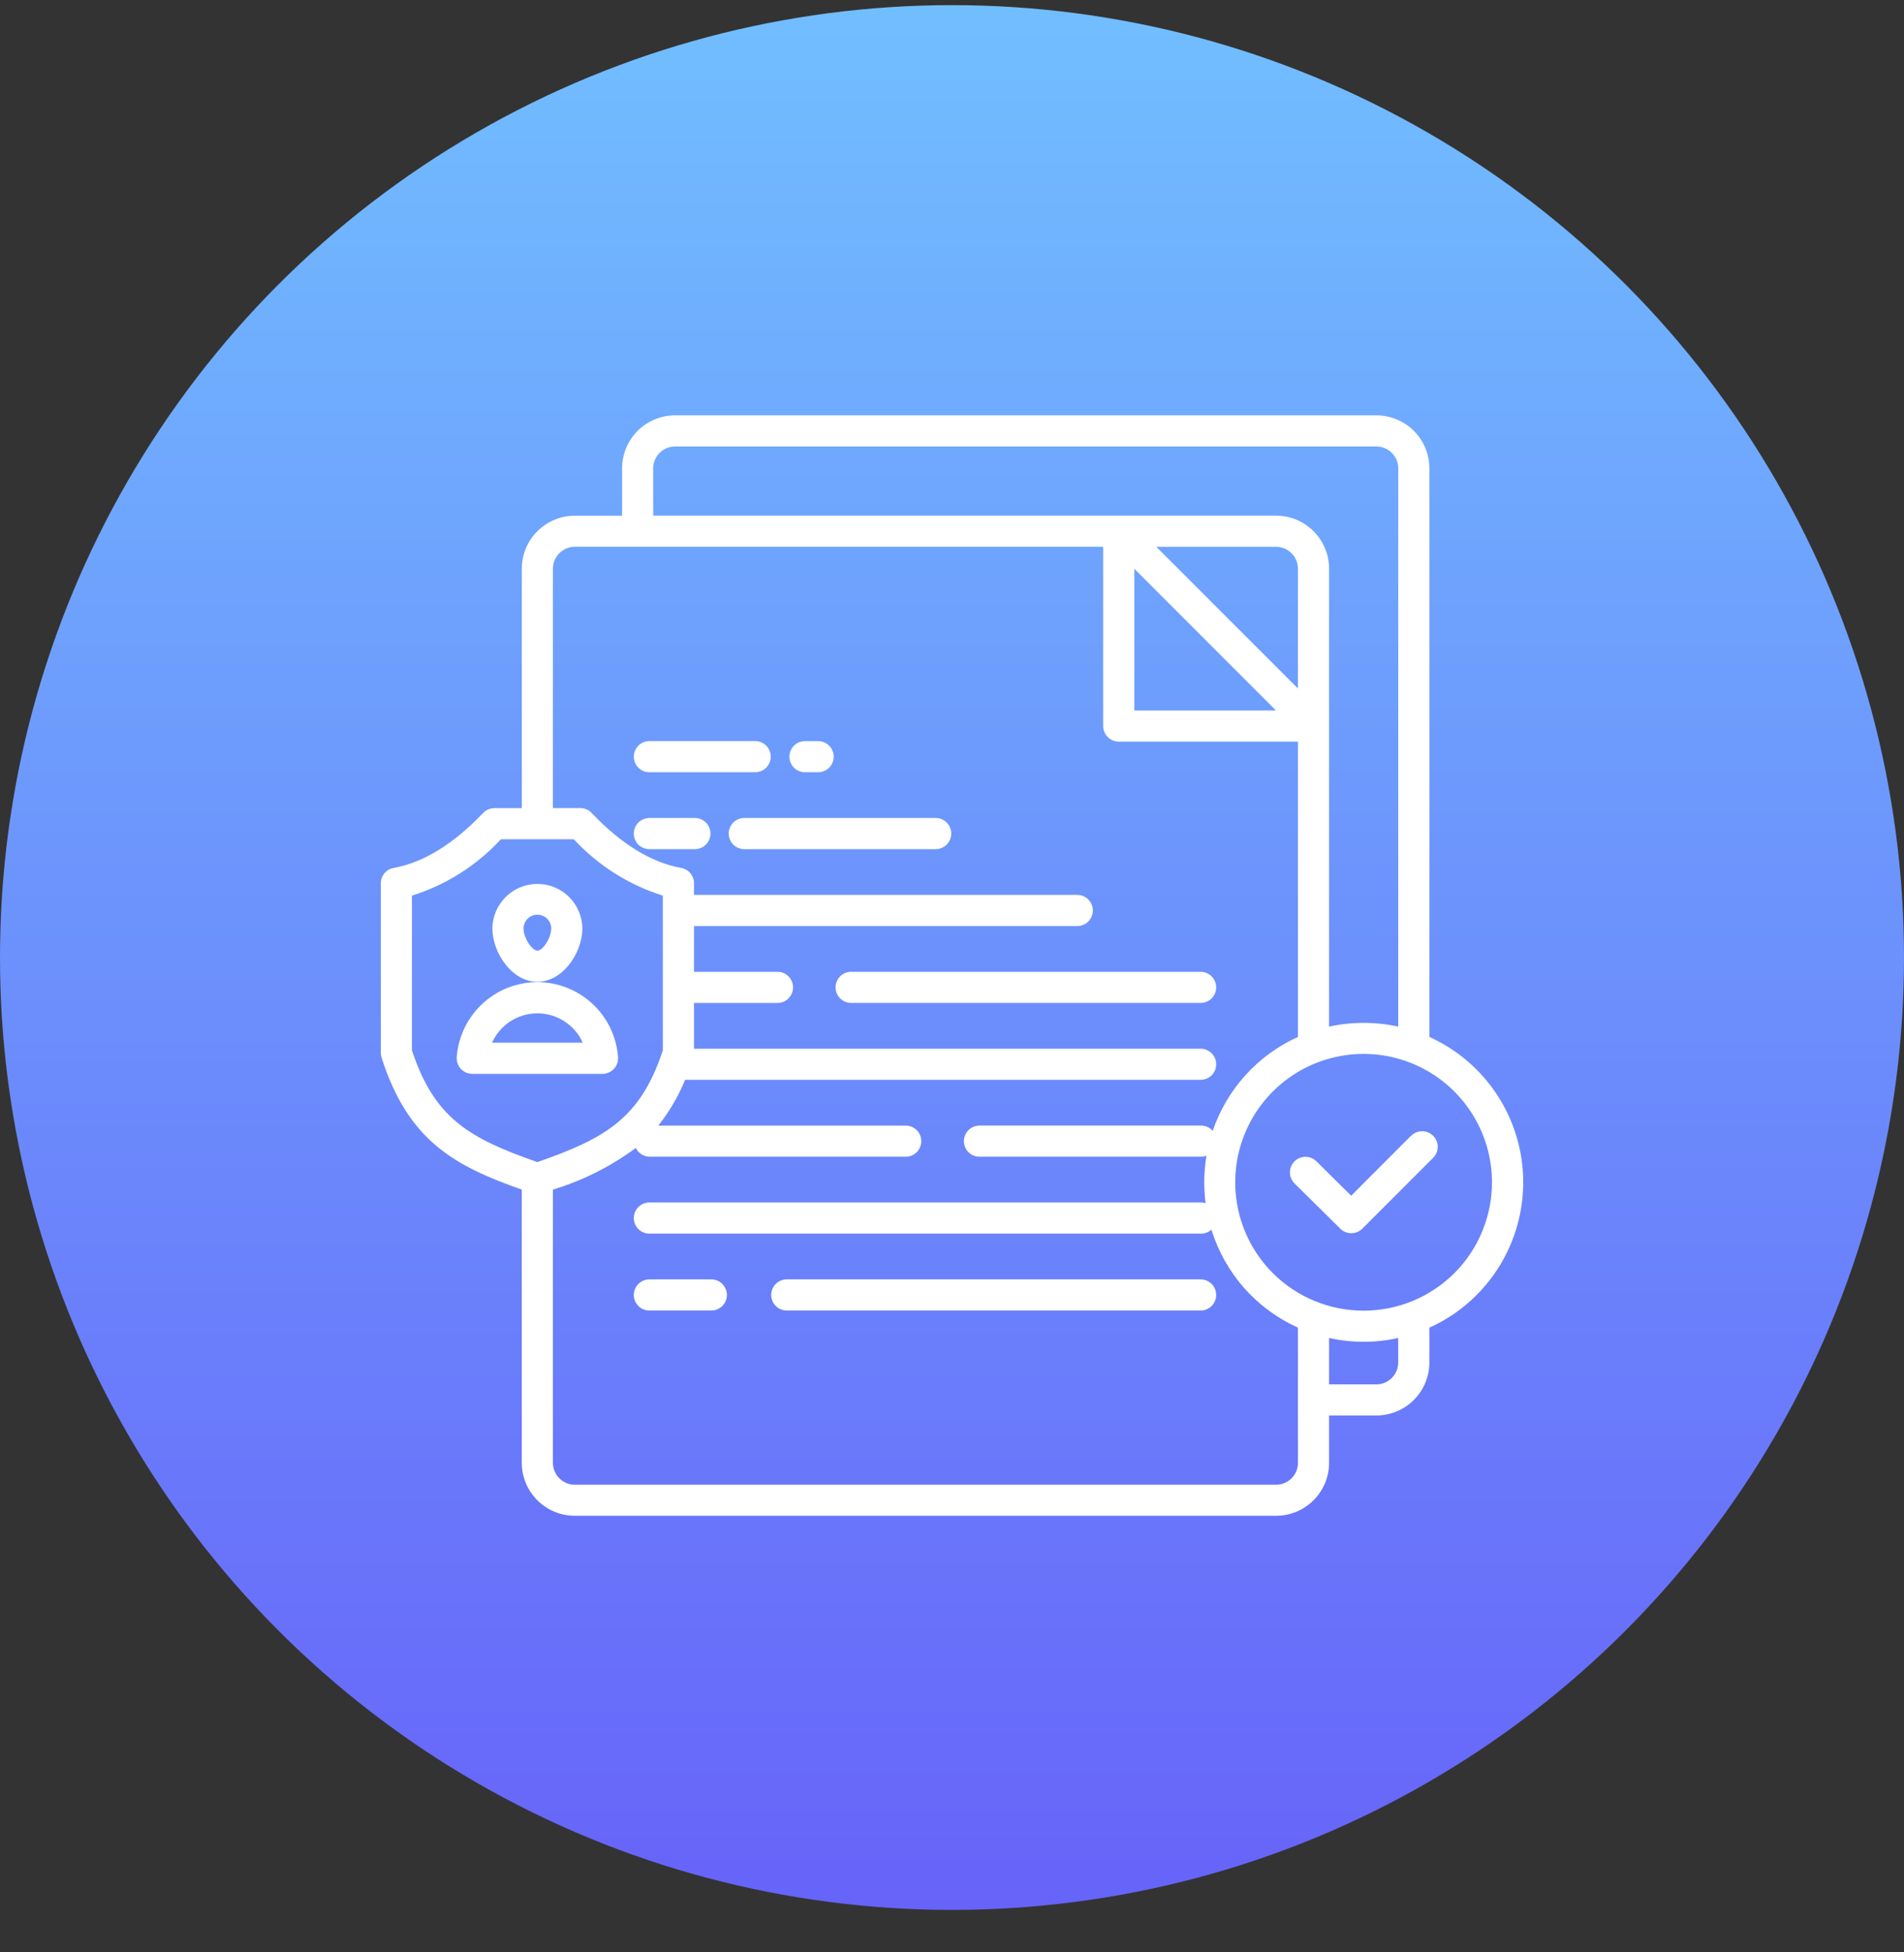
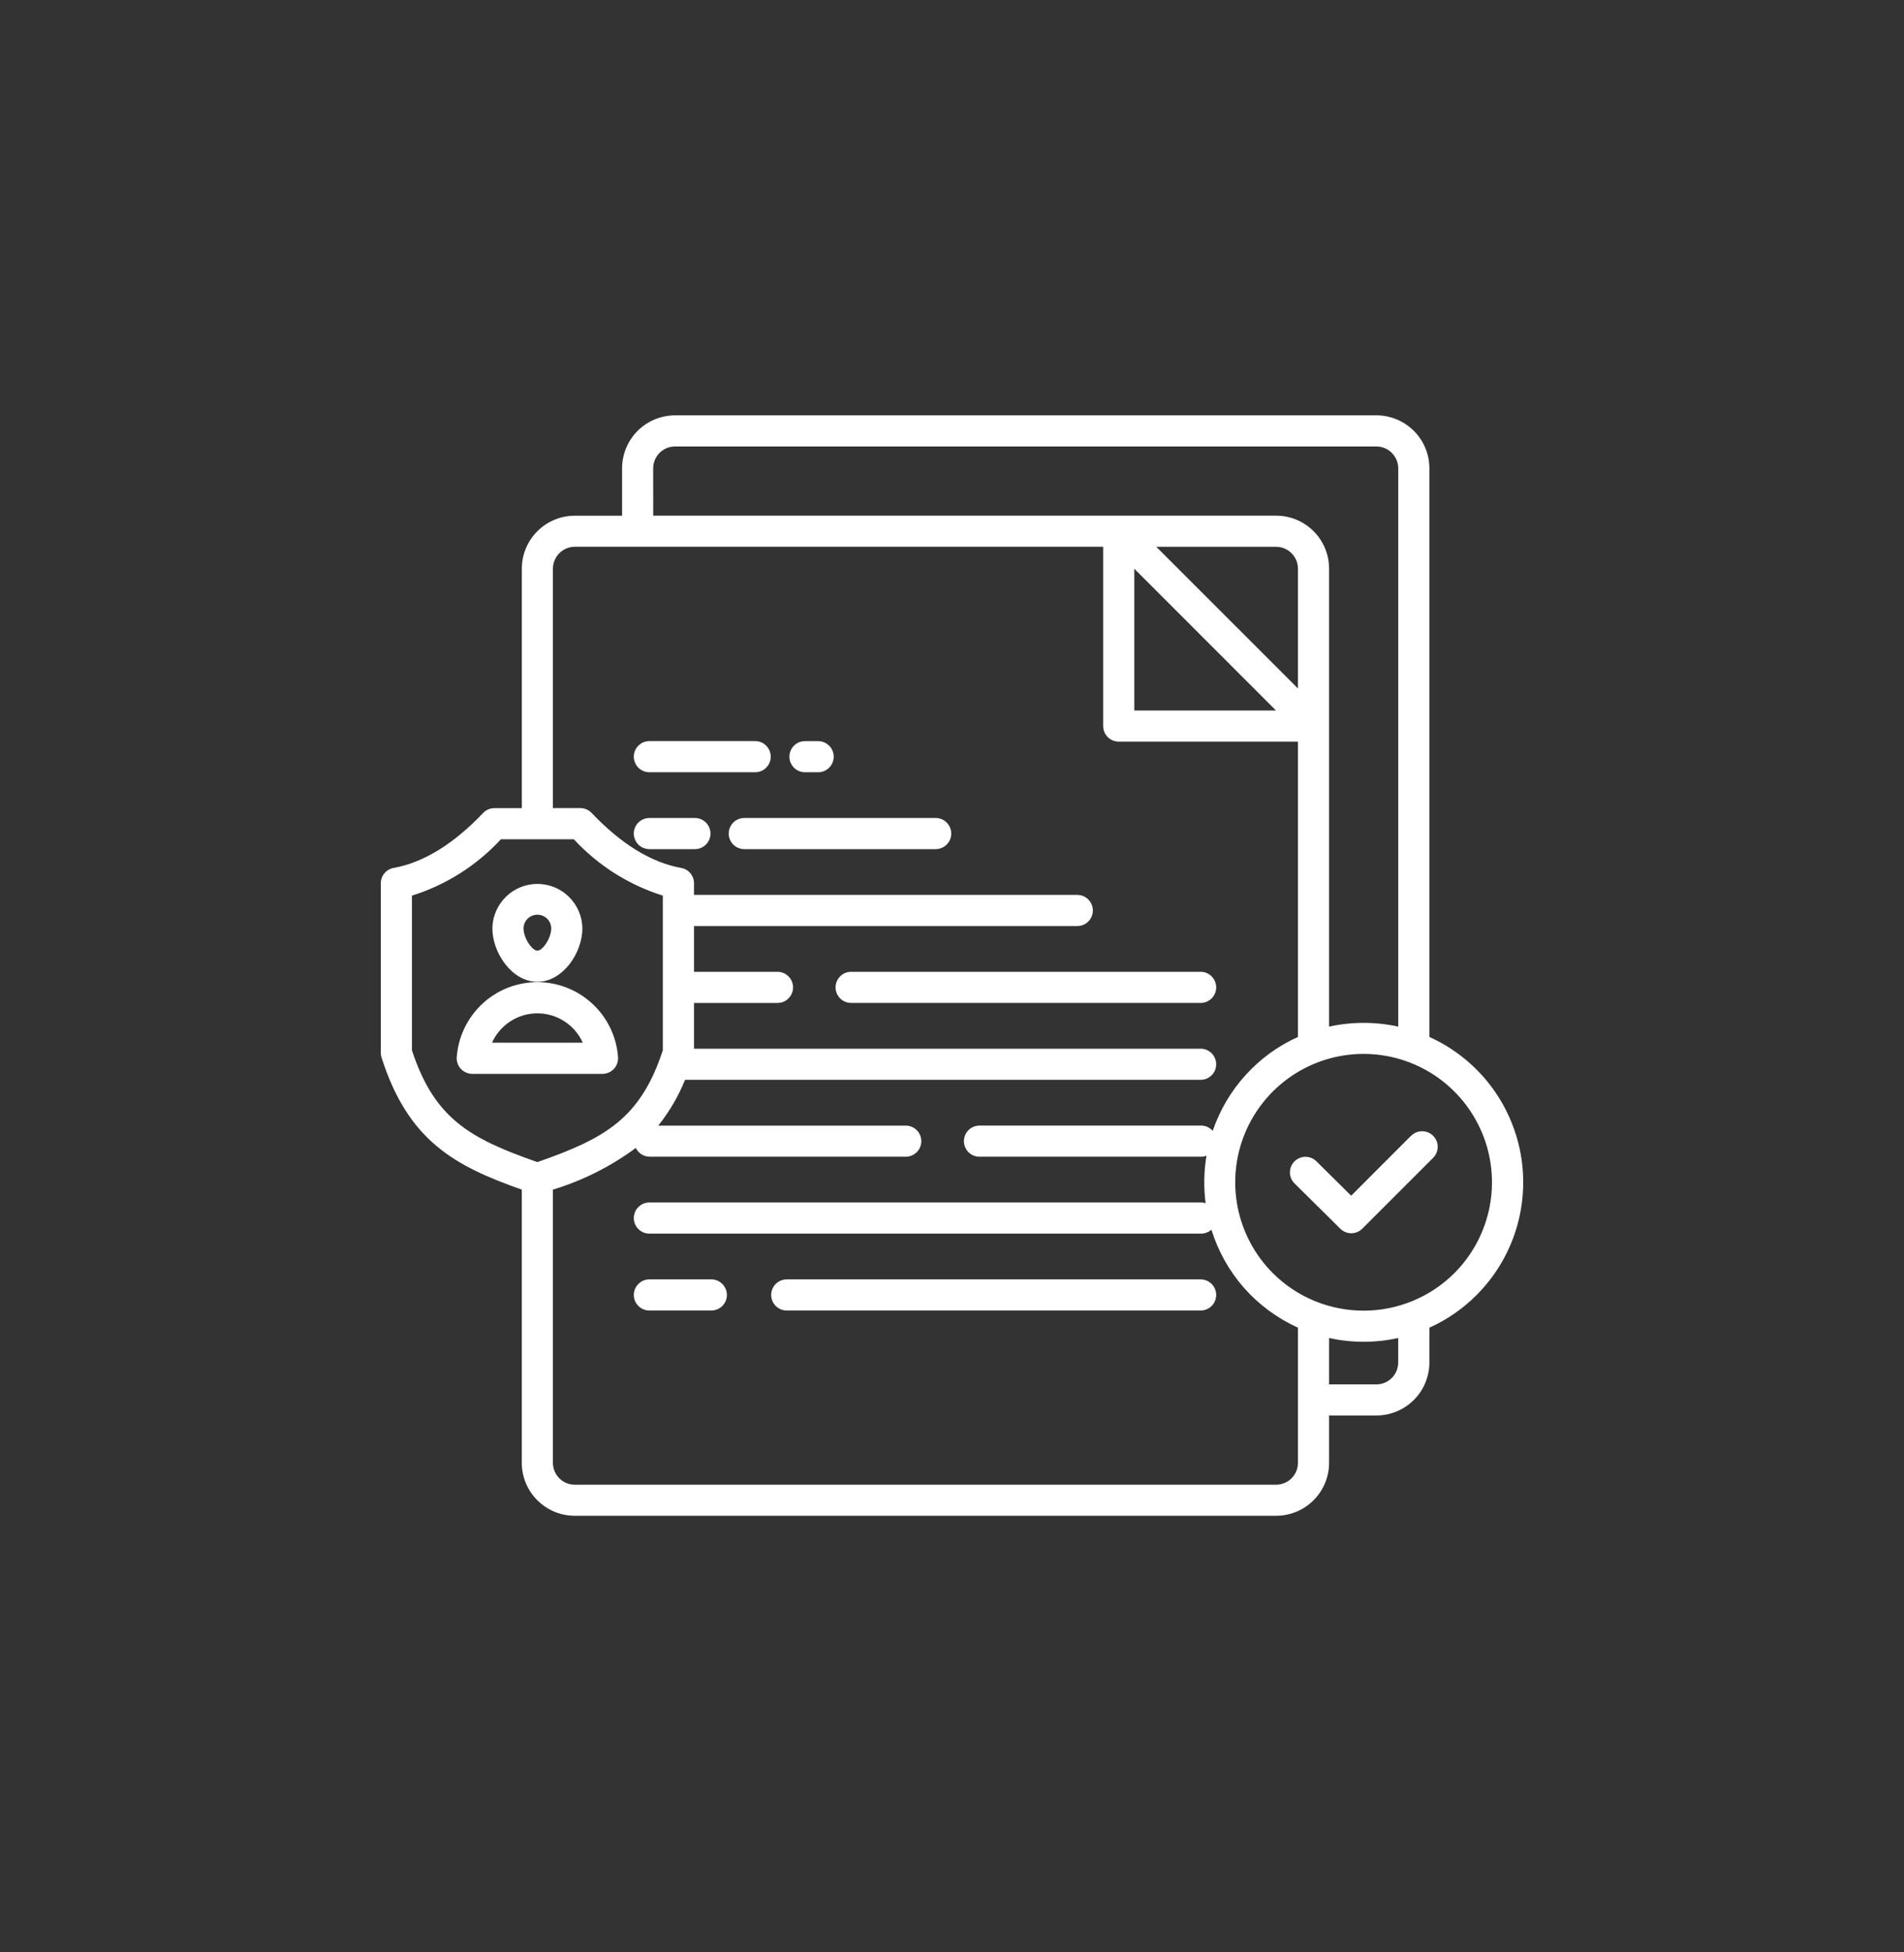
<svg xmlns="http://www.w3.org/2000/svg" width="40" height="41" viewBox="0 0 40 41" fill="none">
  <rect x="0" y="0" width="40" height="41" fill="#333333" stroke="none" />
  <g clip-path="url(#clip0_3483_155484)">
-     <circle cx="20" cy="20.108" r="20" fill="url(#paint0_linear_3483_155484)" />
    <path d="M16.584 15.89C16.584 15.848 16.593 15.805 16.609 15.765C16.626 15.726 16.65 15.69 16.68 15.659C16.711 15.629 16.747 15.605 16.786 15.588C16.826 15.572 16.869 15.564 16.911 15.564H17.178C17.222 15.562 17.266 15.57 17.306 15.586C17.347 15.602 17.384 15.626 17.416 15.656C17.447 15.687 17.472 15.723 17.489 15.763C17.506 15.804 17.515 15.847 17.515 15.89C17.515 15.934 17.506 15.977 17.489 16.018C17.472 16.058 17.447 16.095 17.416 16.125C17.384 16.155 17.347 16.179 17.306 16.195C17.266 16.211 17.222 16.219 17.178 16.217H16.911C16.825 16.217 16.741 16.183 16.68 16.122C16.619 16.06 16.584 15.977 16.584 15.89ZM13.651 16.217H15.856C15.9 16.218 15.943 16.21 15.984 16.195C16.025 16.179 16.062 16.155 16.093 16.124C16.124 16.094 16.149 16.058 16.166 16.017C16.183 15.977 16.192 15.934 16.192 15.89C16.192 15.846 16.183 15.803 16.166 15.763C16.149 15.723 16.124 15.686 16.093 15.656C16.062 15.625 16.025 15.601 15.984 15.585C15.943 15.569 15.9 15.562 15.856 15.563H13.651C13.608 15.562 13.564 15.569 13.524 15.585C13.483 15.601 13.446 15.625 13.414 15.656C13.383 15.686 13.358 15.723 13.341 15.763C13.324 15.803 13.315 15.846 13.315 15.89C13.315 15.934 13.324 15.977 13.341 16.017C13.358 16.058 13.383 16.094 13.414 16.124C13.446 16.155 13.483 16.179 13.524 16.195C13.564 16.21 13.608 16.218 13.651 16.217ZM14.59 17.178H13.651C13.608 17.177 13.564 17.184 13.524 17.2C13.483 17.216 13.446 17.24 13.414 17.27C13.383 17.301 13.358 17.337 13.341 17.378C13.324 17.418 13.315 17.461 13.315 17.505C13.315 17.549 13.324 17.592 13.341 17.632C13.358 17.672 13.383 17.709 13.414 17.739C13.446 17.77 13.483 17.794 13.524 17.809C13.564 17.825 13.608 17.833 13.651 17.832H14.59C14.633 17.833 14.677 17.825 14.718 17.809C14.758 17.794 14.795 17.77 14.827 17.739C14.858 17.709 14.883 17.672 14.9 17.632C14.917 17.592 14.926 17.549 14.926 17.505C14.926 17.461 14.917 17.418 14.9 17.378C14.883 17.337 14.858 17.301 14.827 17.27C14.795 17.24 14.758 17.216 14.718 17.2C14.677 17.184 14.633 17.177 14.59 17.178ZM19.666 17.178H15.645C15.601 17.177 15.558 17.184 15.517 17.2C15.476 17.216 15.439 17.24 15.408 17.27C15.377 17.301 15.352 17.337 15.335 17.378C15.318 17.418 15.309 17.461 15.309 17.505C15.309 17.549 15.318 17.592 15.335 17.632C15.352 17.672 15.377 17.709 15.408 17.739C15.439 17.77 15.476 17.794 15.517 17.809C15.558 17.825 15.601 17.833 15.645 17.832H19.666C19.751 17.829 19.832 17.794 19.891 17.733C19.951 17.672 19.984 17.59 19.984 17.505C19.984 17.42 19.951 17.338 19.891 17.277C19.832 17.216 19.751 17.18 19.666 17.178H19.666ZM25.233 20.408H17.89C17.846 20.407 17.803 20.414 17.762 20.43C17.721 20.446 17.684 20.47 17.653 20.5C17.622 20.531 17.597 20.567 17.58 20.608C17.562 20.648 17.554 20.691 17.554 20.735C17.554 20.778 17.562 20.822 17.58 20.862C17.597 20.902 17.622 20.939 17.653 20.969C17.684 21 17.721 21.023 17.762 21.039C17.803 21.055 17.846 21.063 17.89 21.061H25.233C25.318 21.059 25.398 21.024 25.458 20.963C25.517 20.902 25.55 20.82 25.55 20.735C25.55 20.65 25.517 20.568 25.458 20.507C25.398 20.446 25.318 20.41 25.233 20.408ZM14.953 26.867H13.651C13.608 26.866 13.564 26.874 13.524 26.889C13.483 26.905 13.446 26.929 13.414 26.96C13.383 26.99 13.358 27.027 13.341 27.067C13.324 27.107 13.315 27.15 13.315 27.194C13.315 27.238 13.324 27.281 13.341 27.321C13.358 27.362 13.383 27.398 13.414 27.428C13.446 27.459 13.483 27.483 13.524 27.499C13.564 27.515 13.608 27.522 13.651 27.521H14.953C15.038 27.518 15.119 27.483 15.178 27.422C15.237 27.361 15.271 27.279 15.271 27.194C15.271 27.109 15.237 27.027 15.178 26.966C15.119 26.905 15.038 26.87 14.953 26.867H14.953ZM25.233 26.867H16.519C16.434 26.87 16.353 26.905 16.294 26.966C16.235 27.027 16.201 27.109 16.201 27.194C16.201 27.279 16.235 27.361 16.294 27.422C16.353 27.483 16.434 27.518 16.519 27.521H25.233C25.318 27.518 25.398 27.483 25.458 27.422C25.517 27.361 25.55 27.279 25.55 27.194C25.55 27.109 25.517 27.027 25.458 26.966C25.398 26.905 25.318 26.87 25.233 26.867ZM10.344 19.492C10.348 19.244 10.45 19.008 10.627 18.834C10.803 18.66 11.041 18.562 11.29 18.562C11.538 18.562 11.776 18.66 11.953 18.834C12.129 19.008 12.231 19.244 12.235 19.492C12.235 20.013 11.822 20.618 11.29 20.618C10.757 20.618 10.344 20.013 10.344 19.492ZM10.998 19.492C10.998 19.701 11.178 19.964 11.29 19.964C11.401 19.964 11.581 19.701 11.581 19.492C11.579 19.416 11.547 19.344 11.493 19.291C11.438 19.238 11.365 19.209 11.29 19.209C11.214 19.209 11.141 19.238 11.086 19.291C11.032 19.344 11 19.416 10.998 19.492ZM12.658 22.551H9.921C9.876 22.551 9.832 22.541 9.791 22.523C9.75 22.506 9.713 22.479 9.682 22.447C9.651 22.414 9.628 22.375 9.613 22.332C9.598 22.29 9.592 22.245 9.595 22.2C9.627 21.772 9.819 21.372 10.133 21.08C10.447 20.788 10.86 20.625 11.29 20.625C11.719 20.625 12.132 20.788 12.446 21.08C12.761 21.372 12.953 21.772 12.984 22.2C12.987 22.245 12.981 22.29 12.966 22.332C12.951 22.375 12.928 22.414 12.897 22.447C12.867 22.479 12.829 22.506 12.788 22.523C12.747 22.541 12.703 22.551 12.658 22.551ZM12.243 21.897C12.161 21.713 12.027 21.557 11.857 21.448C11.688 21.338 11.491 21.28 11.29 21.28C11.088 21.28 10.891 21.338 10.722 21.448C10.553 21.557 10.419 21.713 10.336 21.897H12.243ZM31.018 27.198C30.733 27.484 30.398 27.715 30.029 27.881V28.613C30.029 28.907 29.911 29.19 29.703 29.399C29.494 29.607 29.212 29.725 28.917 29.725H27.922V30.719C27.922 31.014 27.804 31.297 27.596 31.505C27.387 31.714 27.104 31.831 26.809 31.831H12.074C11.779 31.831 11.497 31.714 11.288 31.505C11.079 31.297 10.962 31.014 10.962 30.719V24.982C9.551 24.484 8.576 23.961 8.015 22.207C8.005 22.175 8 22.142 8 22.108V18.548C8 18.472 8.027 18.398 8.076 18.339C8.125 18.28 8.193 18.24 8.269 18.227C8.896 18.114 9.529 17.725 10.149 17.073C10.18 17.04 10.216 17.015 10.257 16.997C10.298 16.98 10.342 16.971 10.386 16.971H10.963V11.942C10.963 11.647 11.08 11.364 11.289 11.156C11.498 10.947 11.78 10.83 12.075 10.83H13.069V9.835C13.069 9.54 13.187 9.257 13.395 9.048C13.604 8.84 13.887 8.723 14.182 8.722H28.917C29.212 8.723 29.494 8.84 29.703 9.048C29.912 9.257 30.029 9.54 30.029 9.835V21.776C30.523 21.999 30.955 22.338 31.289 22.765C31.623 23.192 31.848 23.694 31.946 24.227C32.043 24.761 32.009 25.309 31.848 25.827C31.686 26.344 31.402 26.815 31.018 27.198ZM13.723 10.829H26.809C27.104 10.829 27.387 10.946 27.596 11.155C27.805 11.364 27.922 11.647 27.922 11.942V21.559C28.4 21.454 28.896 21.454 29.375 21.559V9.835C29.375 9.713 29.326 9.597 29.24 9.511C29.154 9.424 29.038 9.376 28.916 9.376H14.181C14.059 9.376 13.943 9.424 13.857 9.51C13.771 9.597 13.722 9.713 13.722 9.835L13.723 10.829ZM23.83 14.92H26.806L23.83 11.944V14.92ZM27.268 14.458V11.942C27.268 11.82 27.219 11.704 27.133 11.618C27.047 11.532 26.931 11.483 26.809 11.483H24.292L27.268 14.458ZM11.29 24.404C12.716 23.907 13.456 23.486 13.925 22.056V18.808C13.209 18.584 12.564 18.175 12.055 17.624H10.524C10.015 18.175 9.37 18.584 8.654 18.808V22.056C9.124 23.486 9.863 23.907 11.29 24.404ZM27.268 30.72V27.881C26.836 27.686 26.451 27.402 26.137 27.048C25.824 26.693 25.59 26.275 25.45 25.823C25.39 25.877 25.313 25.906 25.233 25.906H13.651C13.608 25.907 13.564 25.9 13.524 25.884C13.483 25.868 13.446 25.844 13.414 25.814C13.383 25.783 13.358 25.747 13.341 25.706C13.324 25.666 13.315 25.623 13.315 25.579C13.315 25.535 13.324 25.492 13.341 25.452C13.358 25.412 13.383 25.375 13.414 25.345C13.446 25.314 13.483 25.29 13.524 25.274C13.564 25.259 13.608 25.251 13.651 25.252H25.233C25.265 25.252 25.297 25.257 25.328 25.267C25.285 24.936 25.291 24.6 25.346 24.27C25.31 24.284 25.271 24.291 25.233 24.291H20.586C20.542 24.292 20.499 24.285 20.458 24.269C20.417 24.253 20.38 24.229 20.349 24.199C20.318 24.168 20.293 24.132 20.276 24.091C20.259 24.051 20.25 24.008 20.25 23.964C20.25 23.921 20.259 23.877 20.276 23.837C20.293 23.797 20.318 23.76 20.349 23.73C20.38 23.699 20.417 23.675 20.458 23.66C20.499 23.644 20.542 23.636 20.586 23.637H25.233C25.279 23.637 25.325 23.647 25.367 23.666C25.409 23.686 25.447 23.713 25.477 23.748C25.625 23.314 25.86 22.915 26.168 22.576C26.476 22.236 26.85 21.964 27.268 21.776V15.574H23.503C23.416 15.574 23.333 15.54 23.272 15.478C23.211 15.417 23.176 15.334 23.176 15.247V11.482H12.075C11.953 11.482 11.837 11.531 11.751 11.617C11.665 11.704 11.616 11.82 11.616 11.942V16.97H12.193C12.237 16.97 12.281 16.979 12.322 16.997C12.363 17.014 12.399 17.04 12.43 17.072C13.049 17.725 13.682 18.113 14.31 18.227C14.386 18.24 14.454 18.279 14.504 18.338C14.553 18.397 14.58 18.471 14.58 18.548V18.793H22.623C22.667 18.792 22.71 18.8 22.751 18.815C22.792 18.831 22.829 18.855 22.86 18.886C22.892 18.916 22.916 18.953 22.933 18.993C22.951 19.033 22.959 19.076 22.959 19.12C22.959 19.164 22.951 19.207 22.933 19.247C22.916 19.288 22.892 19.324 22.86 19.355C22.829 19.385 22.792 19.409 22.751 19.425C22.71 19.441 22.667 19.448 22.623 19.447H14.58V20.408H16.325C16.369 20.407 16.412 20.415 16.453 20.43C16.494 20.446 16.531 20.47 16.562 20.501C16.593 20.531 16.618 20.567 16.635 20.608C16.652 20.648 16.661 20.691 16.661 20.735C16.661 20.779 16.652 20.822 16.635 20.862C16.618 20.902 16.593 20.939 16.562 20.969C16.531 21 16.494 21.024 16.453 21.04C16.412 21.055 16.369 21.063 16.325 21.062H14.58V22.023H25.233C25.318 22.025 25.398 22.061 25.458 22.122C25.517 22.183 25.55 22.265 25.55 22.35C25.55 22.435 25.517 22.517 25.458 22.578C25.398 22.639 25.318 22.674 25.233 22.676H14.392C14.252 23.022 14.062 23.346 13.829 23.638H19.019C19.063 23.637 19.106 23.644 19.147 23.66C19.188 23.676 19.225 23.7 19.256 23.73C19.287 23.761 19.312 23.797 19.329 23.837C19.346 23.878 19.355 23.921 19.355 23.965C19.355 24.008 19.346 24.052 19.329 24.092C19.312 24.132 19.287 24.169 19.256 24.199C19.225 24.229 19.188 24.253 19.147 24.269C19.106 24.285 19.063 24.293 19.019 24.291H13.651C13.59 24.291 13.53 24.274 13.478 24.241C13.426 24.209 13.384 24.162 13.357 24.107C12.831 24.496 12.242 24.792 11.616 24.982V30.72C11.616 30.841 11.664 30.958 11.75 31.044C11.836 31.13 11.953 31.179 12.075 31.179H26.81C26.931 31.178 27.048 31.13 27.134 31.044C27.22 30.958 27.268 30.841 27.268 30.72ZM29.374 28.098C28.896 28.204 28.4 28.204 27.922 28.098V29.072H28.916C29.037 29.072 29.154 29.024 29.24 28.937C29.326 28.851 29.374 28.734 29.374 28.613V28.098ZM30.554 26.736C30.931 26.358 31.188 25.878 31.292 25.355C31.396 24.832 31.343 24.289 31.139 23.797C30.934 23.304 30.589 22.883 30.145 22.586C29.702 22.29 29.18 22.132 28.647 22.132C28.113 22.132 27.592 22.29 27.149 22.586C26.705 22.883 26.359 23.304 26.155 23.797C25.951 24.289 25.898 24.832 26.002 25.355C26.106 25.878 26.363 26.358 26.74 26.736C27.246 27.241 27.932 27.524 28.647 27.524C29.362 27.524 30.048 27.241 30.554 26.736ZM29.64 23.855L28.386 25.11L27.656 24.388C27.625 24.357 27.589 24.334 27.549 24.317C27.51 24.301 27.467 24.293 27.424 24.293C27.381 24.293 27.339 24.302 27.299 24.319C27.26 24.335 27.224 24.36 27.194 24.39C27.163 24.421 27.14 24.457 27.123 24.496C27.107 24.536 27.099 24.579 27.099 24.622C27.099 24.665 27.108 24.707 27.125 24.747C27.141 24.786 27.166 24.822 27.196 24.852L28.158 25.803C28.219 25.864 28.302 25.898 28.388 25.898C28.474 25.898 28.557 25.864 28.619 25.803L30.104 24.318C30.135 24.288 30.16 24.252 30.177 24.212C30.195 24.172 30.203 24.129 30.204 24.086C30.204 24.042 30.196 23.999 30.18 23.959C30.163 23.919 30.139 23.882 30.108 23.852C30.077 23.821 30.041 23.797 30.001 23.78C29.96 23.764 29.917 23.756 29.874 23.756C29.83 23.756 29.788 23.765 29.748 23.782C29.708 23.8 29.672 23.825 29.642 23.856L29.64 23.855Z" fill="white" />
  </g>
  <defs>
    <linearGradient id="paint0_linear_3483_155484" x1="20" y1="0.108" x2="20" y2="40.108" gradientUnits="userSpaceOnUse">
      <stop stop-color="#71BEFF" />
      <stop offset="1" stop-color="#6763F9" />
    </linearGradient>
    <clipPath id="clip0_3483_155484">
      <rect width="40" height="40" fill="white" transform="translate(0 0.108)" />
    </clipPath>
  </defs>
</svg>